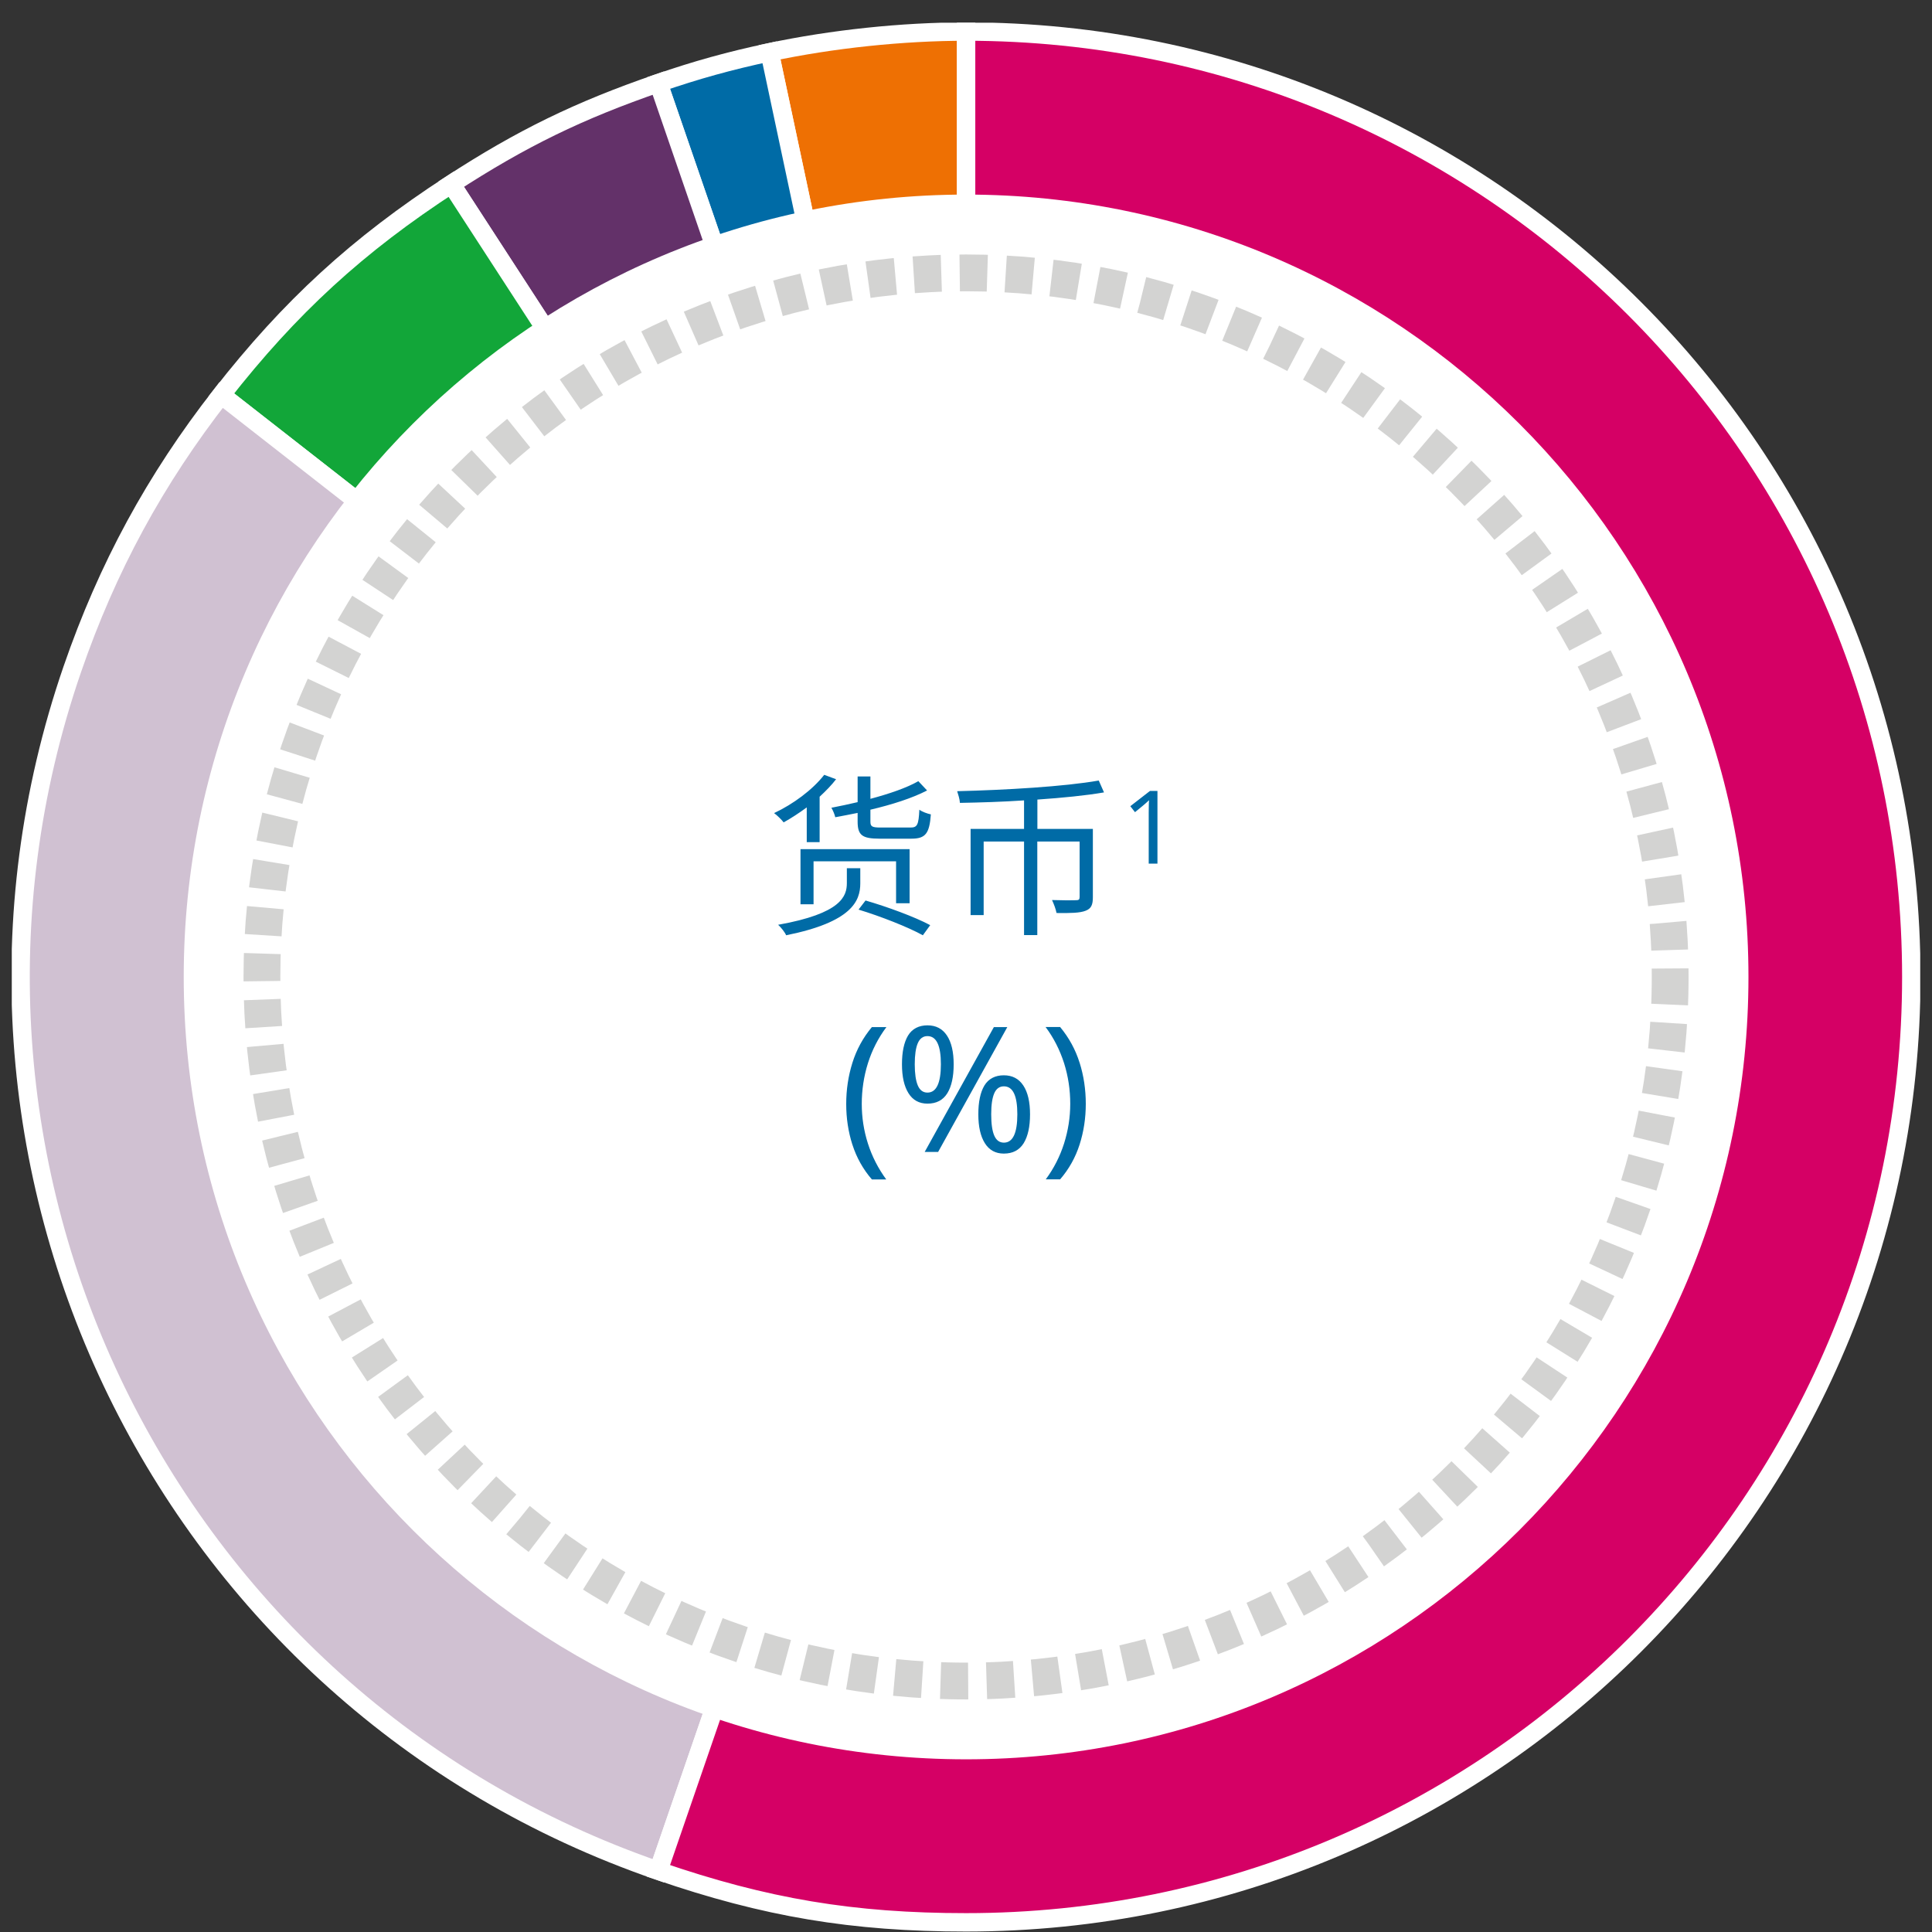
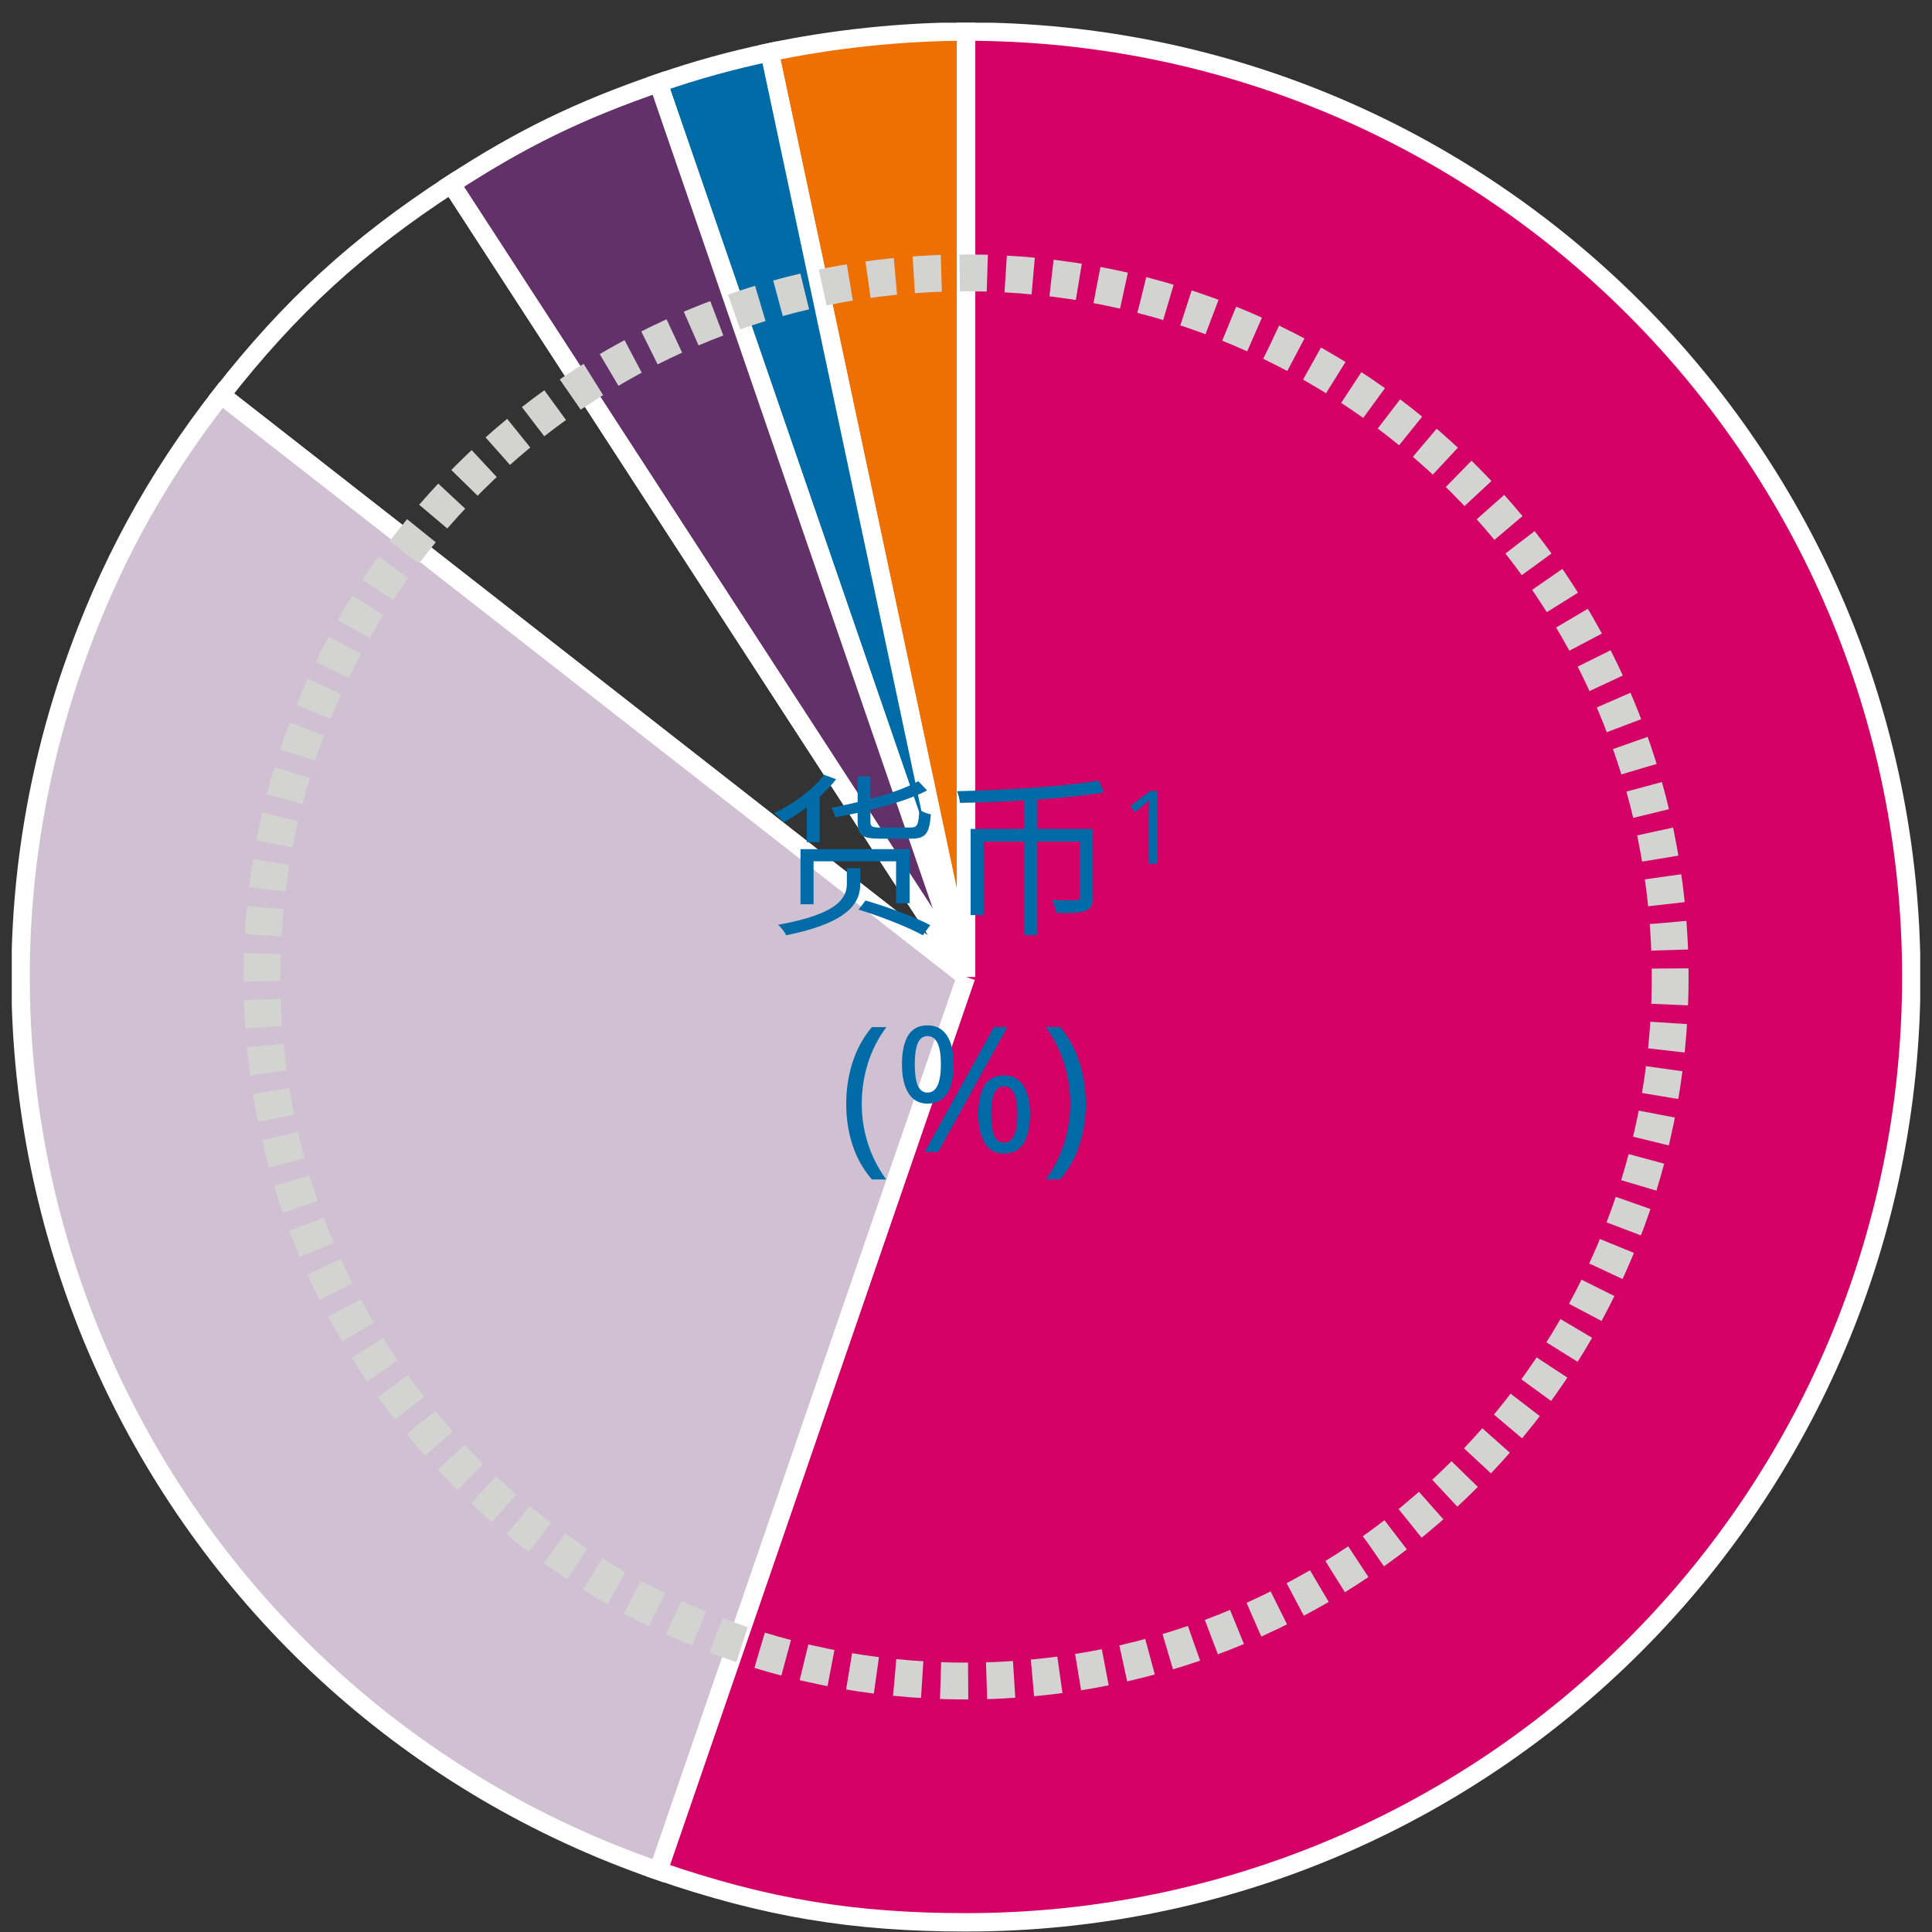
<svg xmlns="http://www.w3.org/2000/svg" id="Layer_1" data-name="Layer 1" viewBox="0 0 210 210">
  <rect x="0" y="0" width="210" height="210" fill="#333333" stroke="none" />
  <defs>
    <clipPath id="clippath">
      <rect x="1.28" y="2.47" width="207.44" height="207.48" style="fill: none; stroke-width: 0px;" />
    </clipPath>
    <clipPath id="clippath-9">
      <rect x="-612" y="-147" width="1434" height="902" style="fill: none; stroke-width: 0px;" />
    </clipPath>
  </defs>
  <g style="clip-path: url(#clippath);">
    <path d="M105.01,106.19L83.65,5.68c6.77-1.44,14.44-2.25,21.36-2.25v102.76Z" style="fill: #ee7003; fill-rule: evenodd; stroke-width: 0px;" />
    <path d="M105.01,106.19L83.65,5.68c6.77-1.44,14.44-2.25,21.36-2.25v102.76Z" style="fill: none; stroke: #fff; stroke-linecap: round; stroke-miterlimit: 10; stroke-width: 2px;" />
    <path d="M105.01,106.19L71.56,9.03c4.19-1.44,7.76-2.43,12.09-3.35l21.36,100.51Z" style="fill: #006ba6; fill-rule: evenodd; stroke-width: 0px;" />
    <path d="M105.01,106.19L71.56,9.03c4.19-1.44,7.76-2.43,12.09-3.35l21.36,100.51Z" style="fill: none; stroke: #fff; stroke-linecap: round; stroke-miterlimit: 10; stroke-width: 2px;" />
    <path d="M105.01,106.19L49.05,20.01c7.66-4.98,13.87-8,22.51-10.98l33.45,97.16Z" style="fill: #633169; fill-rule: evenodd; stroke-width: 0px;" />
    <path d="M105.01,106.19L49.05,20.01c7.66-4.98,13.87-8,22.51-10.98l33.45,97.16Z" style="fill: none; stroke: #fff; stroke-linecap: round; stroke-miterlimit: 10; stroke-width: 2px;" />
-     <path d="M105.01,106.19L24.05,42.93c7.48-9.57,14.82-16.3,25-22.92l55.96,86.18Z" style="fill: #12a639; fill-rule: evenodd; stroke-width: 0px;" />
    <path d="M105.01,106.19L24.05,42.93c7.48-9.57,14.82-16.3,25-22.92l55.96,86.18Z" style="fill: none; stroke: #fff; stroke-linecap: round; stroke-miterlimit: 10; stroke-width: 2px;" />
    <path d="M105.01,106.19l-33.45,97.16C17.91,184.87-10.61,126.4,7.86,72.74c3.81-11.05,8.99-20.6,16.18-29.81l80.96,63.26Z" style="fill: #d0c1d2; fill-rule: evenodd; stroke-width: 0px;" />
    <path d="M105.01,106.19l-33.45,97.16C17.91,184.87-10.61,126.4,7.86,72.74c3.81-11.05,8.99-20.6,16.18-29.81l80.96,63.26Z" style="fill: none; stroke: #fff; stroke-linecap: round; stroke-miterlimit: 10; stroke-width: 2px;" />
    <path d="M105.01,106.19V3.43c56.74,0,102.74,46.01,102.74,102.76s-46,102.76-102.74,102.76c-12.31,0-21.81-1.59-33.45-5.6l33.45-97.16Z" style="fill: #d50065; fill-rule: evenodd; stroke-width: 0px;" />
    <path d="M105.01,106.19V3.43c56.74,0,102.74,46.01,102.74,102.76s-46,102.76-102.74,102.76c-12.31,0-21.81-1.59-33.45-5.6l33.45-97.16Z" style="fill: none; stroke: #fff; stroke-linecap: round; stroke-miterlimit: 10; stroke-width: 2px;" />
-     <path d="M190.05,106.19c0,46.97-38.07,85.04-85.04,85.04S19.97,153.16,19.97,106.19,58.04,21.15,105.01,21.15s85.04,38.07,85.04,85.04" style="fill: #fff; stroke-width: 0px;" />
    <path d="M181.54,106.19c0,42.27-34.27,76.53-76.53,76.53S28.47,148.46,28.47,106.19,62.74,29.66,105.01,29.66s76.53,34.26,76.53,76.54Z" style="fill: none; stroke: #d3d3d2; stroke-dasharray: 0 0 3 2; stroke-miterlimit: 10; stroke-width: 4px;" />
  </g>
  <g style="clip-path: url(#clippath-9);">
    <path d="M117.35,115.52c-.45-1.44-1.16-2.73-2.12-3.89h-1.58c.89,1.19,1.55,2.5,2.01,3.93.45,1.43.67,2.9.67,4.41s-.23,2.91-.67,4.32c-.45,1.41-1.11,2.71-1.99,3.9h1.56c.96-1.11,1.67-2.38,2.12-3.79.45-1.41.67-2.88.67-4.42s-.22-3.04-.67-4.47M110.58,121.12c0,2.05-.49,3.08-1.46,3.08-.48,0-.83-.26-1.05-.77-.22-.51-.33-1.28-.33-2.31s.11-1.77.33-2.28c.22-.51.57-.76,1.05-.76.98,0,1.46,1.01,1.46,3.04M107,117.99c-.44.74-.66,1.78-.66,3.13s.24,2.39.71,3.14c.47.75,1.16,1.13,2.06,1.13.98,0,1.69-.38,2.16-1.13.46-.75.69-1.8.69-3.14s-.24-2.39-.73-3.13c-.49-.74-1.19-1.11-2.12-1.11s-1.66.37-2.11,1.11M102.27,115.68c0,2.05-.49,3.08-1.46,3.08-.48,0-.83-.26-1.05-.78-.22-.52-.33-1.29-.33-2.3s.11-1.78.33-2.29c.22-.51.57-.77,1.05-.77.98,0,1.46,1.02,1.46,3.06M108.03,111.64l-7.52,13.57h1.46l7.52-13.57h-1.46ZM98.7,112.56c-.44.74-.66,1.78-.66,3.13s.24,2.39.71,3.14c.47.75,1.16,1.13,2.06,1.13.98,0,1.69-.38,2.16-1.13.46-.75.69-1.8.69-3.14s-.24-2.39-.73-3.13c-.49-.74-1.19-1.11-2.12-1.11s-1.66.37-2.11,1.11M92.65,124.41c.45,1.41,1.16,2.68,2.12,3.79h1.56c-.87-1.19-1.54-2.49-1.99-3.9s-.67-2.85-.67-4.32.22-2.98.67-4.41c.45-1.43,1.12-2.74,2.01-3.93h-1.58c-.96,1.15-1.67,2.45-2.12,3.89-.45,1.44-.67,2.93-.67,4.47s.22,3.01.67,4.42" style="fill: #006ba6; stroke-width: 0px;" />
    <path d="M125.81,85.97h-.81l-2.14,1.66.51.65.84-.69c.14-.12.26-.23.36-.31.1-.08.21-.18.33-.3-.02.21-.03.41-.03.6,0,.19-.01.45-.01.76v5.53h.95v-7.91ZM118.8,90.1h-6.04v-3.19c2.74-.19,5.28-.44,7.24-.78l-.57-1.29c-3.71.66-10.15,1.03-15.39,1.16.11.34.28.87.3,1.27,2.2-.04,4.6-.11,6.97-.27v3.1h-5.81v9.37h1.42v-8h4.39v10.17h1.44v-10.17h4.6v6.02c0,.29-.09.36-.4.36-.32.02-1.39.02-2.6-.02.19.4.42,1.01.49,1.41,1.54.02,2.55,0,3.17-.25.61-.23.78-.66.78-1.46v-7.43ZM93.32,98.87c2.38.72,5.43,1.92,6.99,2.79l.8-1.1c-1.65-.89-4.71-2.01-7.03-2.68l-.76.99ZM93.51,94.37h-1.46v1.61c0,1.42-.57,3.31-7.47,4.54.32.29.74.82.87,1.14,7.16-1.44,8.06-3.74,8.06-5.64v-1.65ZM87.68,91.54h1.41v-4.94c.66-.61,1.29-1.25,1.79-1.9l-1.29-.48c-1.27,1.63-3.38,3.19-5.45,4.16.32.23.84.74,1.04,1.01.82-.46,1.67-1.01,2.51-1.63v3.78ZM98.87,98.17v-5.87h-11.86v5.99h1.42v-4.67h8.97v4.56h1.46ZM93.22,89.3c0,1.48.49,1.86,2.39,1.86h3.46c1.52,0,1.96-.55,2.11-2.64-.38-.08-.95-.28-1.25-.51-.08,1.67-.23,1.94-.97,1.94h-3.23c-.95,0-1.12-.11-1.12-.65v-1.29c2.34-.55,4.54-1.25,6.16-2.09l-.95-1.01c-1.25.72-3.15,1.37-5.21,1.92v-2.43h-1.39v2.79c-.95.23-1.9.42-2.85.61.17.29.36.74.42,1.03.8-.15,1.61-.3,2.43-.47v.95Z" style="fill: #006ba6; stroke-width: 0px;" />
  </g>
</svg>